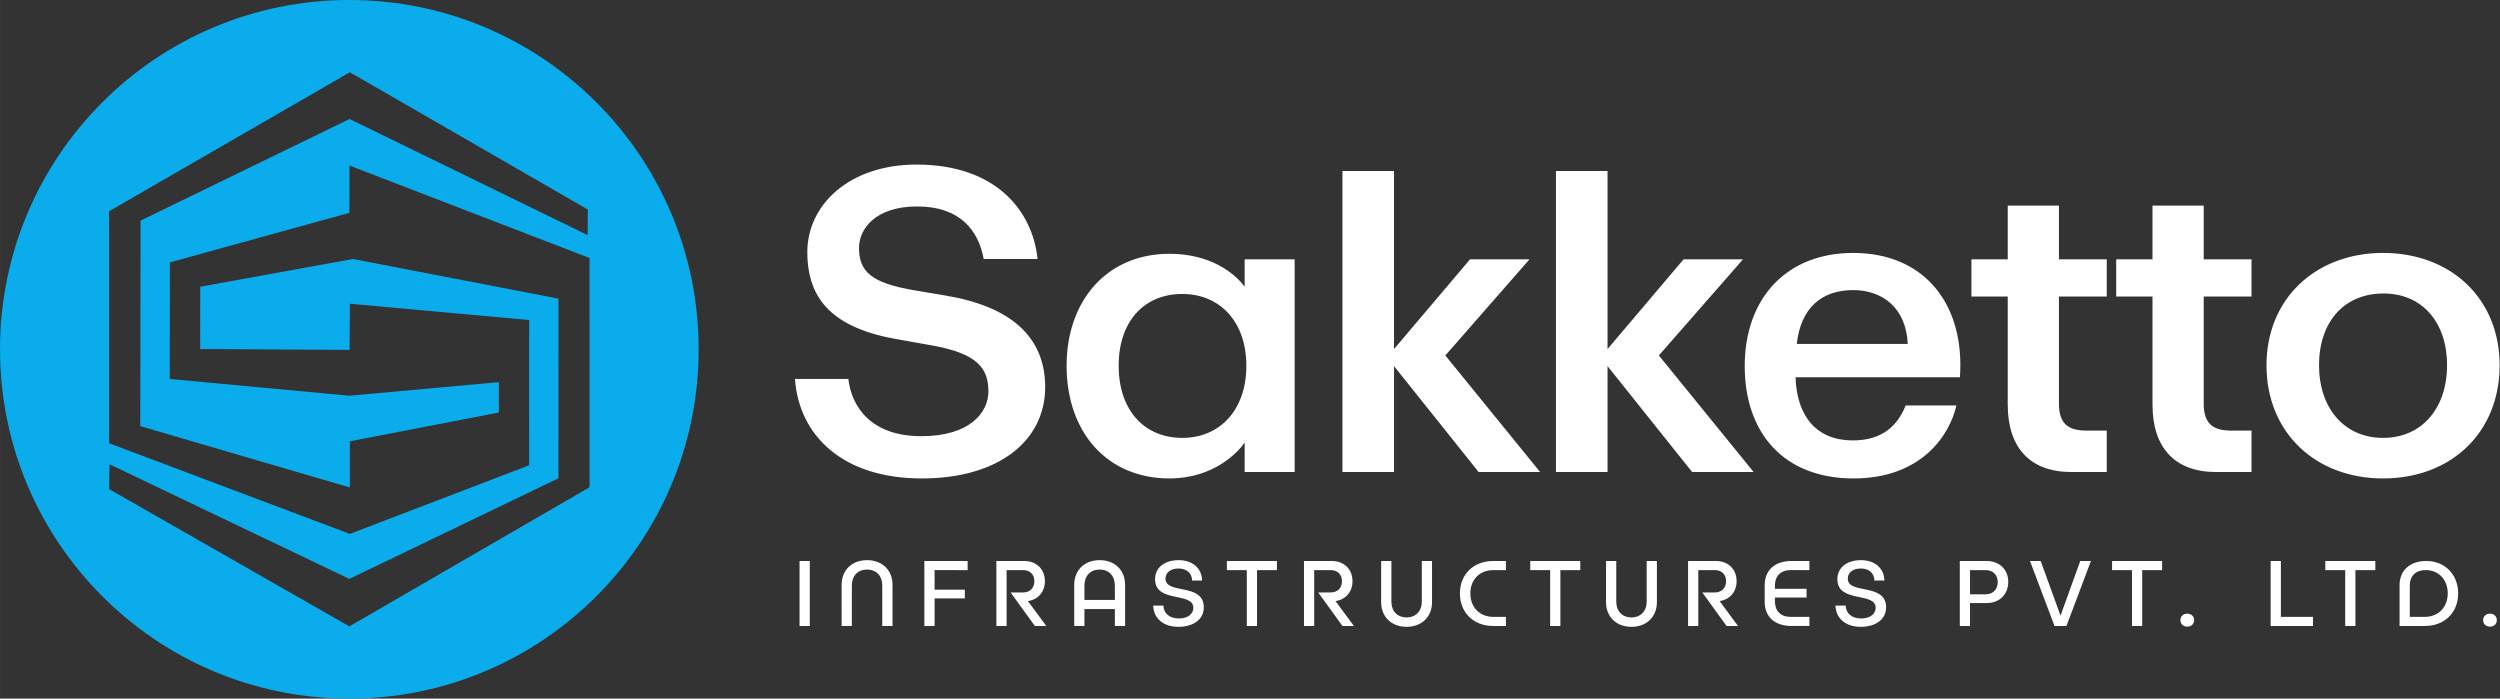
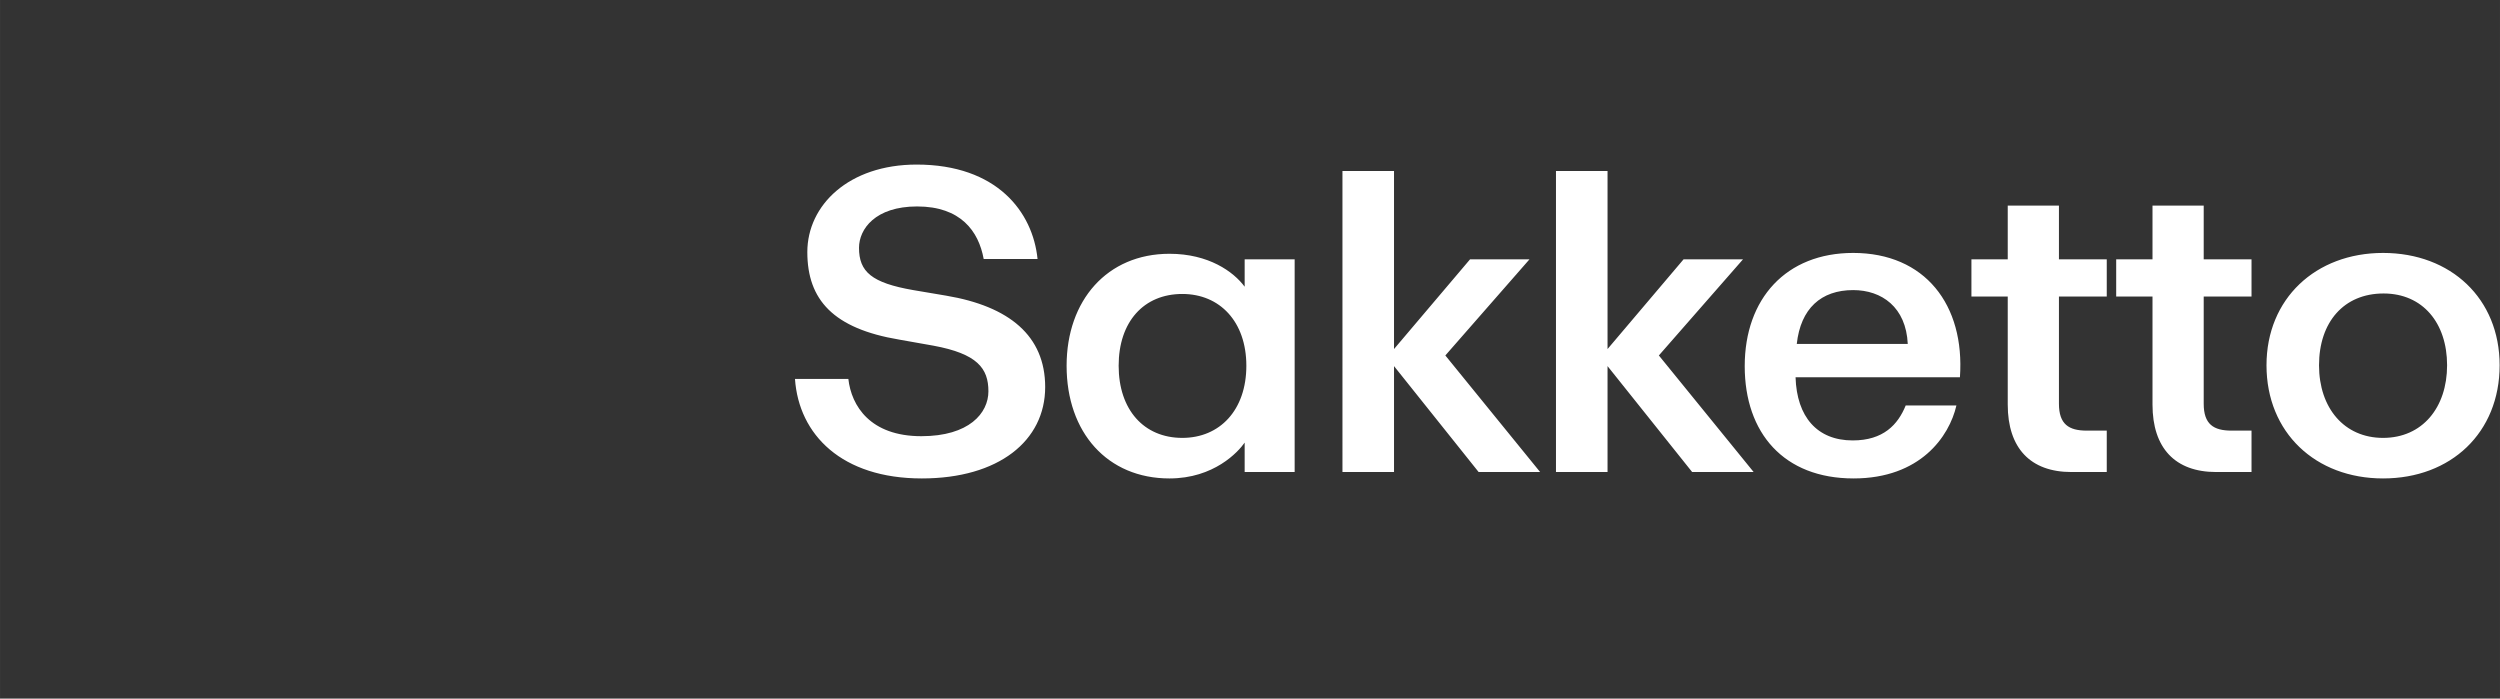
<svg xmlns="http://www.w3.org/2000/svg" xmlns:ns1="http://sodipodi.sourceforge.net/DTD/sodipodi-0.dtd" xmlns:ns2="http://www.inkscape.org/namespaces/inkscape" xml:space="preserve" width="42.605mm" height="11.906mm" version="1.1" style="clip-rule:evenodd;fill-rule:evenodd;image-rendering:optimizeQuality;shape-rendering:geometricPrecision;text-rendering:geometricPrecision" viewBox="0 0 4260.54 1190.625" id="svg17" ns1:docname="footer-logo.svg" ns2:version="0.92.5 (2060ec1f9f, 2020-04-08)">
  <rect x="0" y="0" width="4260.54" height="1190.625" fill="#333333" stroke="none" />
  <ns1:namedview pagecolor="#ffffff" bordercolor="#cccccc" borderopacity="1" objecttolerance="10" gridtolerance="10" guidetolerance="10" ns2:pageopacity="0" ns2:pageshadow="2" ns2:window-width="1920" ns2:window-height="1009" id="namedview19" showgrid="false" ns2:zoom="1.9666666" ns2:cx="-10.812458" ns2:cy="92.593595" ns2:window-x="-8" ns2:window-y="-8" ns2:window-maximized="1" ns2:current-layer="svg17" />
  <defs id="defs4">
    <style type="text/css" id="style2">
   
    .fil1 {fill:#081353;fill-rule:nonzero}
    .fil2 {fill:#0AACEC;fill-rule:nonzero}
    .fil0 {fill:#6D6D6D;fill-rule:nonzero}
   
  </style>
  </defs>
  <g id="g11" transform="matrix(0.213,0,0,0.213,-575.173,-2110.131)" style="fill:#ffffff">
-     <path class="fil0" d="m 9179.36,14395.34 h -81.78 v 519.82 h 81.78 z m 254.81,519.82 h 81.77 v -324.54 c 0,-76.67 48.13,-126.93 121.81,-126.93 73.68,0 121.6,50.26 121.6,126.93 v 324.54 h 81.98 v -329.01 c 0,-117.99 -82.62,-197.63 -203.58,-197.63 -120.95,0 -203.58,79.64 -203.58,197.63 z m 1008.24,-447 v -72.82 h -346.26 v 519.82 h 81.78 v -220.83 h 241.91 v -69.85 h -241.91 v -156.32 z m 482.24,247.88 c 81.78,-11.92 135.87,-73.68 135.87,-159.28 0,-96.04 -67.51,-161.42 -165.89,-161.42 h -222.33 v 519.82 h 81.78 v -447 h 132.24 c 54.73,0 90.08,35.36 90.08,88.6 0,54.09 -35.35,90.29 -90.08,90.29 h -99.88 l 2.99,4.48 190.8,263.63 h 91.57 z m 574.03,-327.52 c -120.95,0 -203.58,79.64 -203.58,197.63 v 329.01 h 81.77 v -135.22 h 243.41 v 135.22 h 81.98 v -329.01 c 0,-117.99 -82.62,-197.63 -203.58,-197.63 z m -121.81,318.58 v -116.48 c 0,-76.67 48.13,-126.93 121.81,-126.93 73.69,0 121.6,50.26 121.6,126.93 v 116.48 z m 754.41,-318.58 c -112.02,0 -189.32,58.56 -189.32,152.48 0,193.79 306.44,99.23 306.44,228.5 0,51.74 -47.27,85.61 -115.64,85.61 -78.15,0 -123.29,-43.66 -123.94,-103.08 h -81.98 c 3.19,101.59 79.64,169.94 202.09,169.94 119.47,0 202.95,-59.41 202.95,-155.67 0,-198.89 -306.45,-100.51 -306.45,-229.77 0,-50.26 42.81,-81.14 103.5,-81.14 65.38,0 107.55,35.99 109.67,96.25 h 79.65 c -2.13,-100.09 -78.79,-163.12 -186.97,-163.12 z m 785.66,6.82 h -400.35 v 72.82 h 159.29 v 447 h 81.77 v -447 h 159.29 z m 468.83,320.7 c 81.78,-11.92 135.87,-73.68 135.87,-159.28 0,-96.04 -67.51,-161.42 -165.89,-161.42 h -222.32 v 519.82 h 81.77 v -447 h 132.24 c 54.73,0 90.08,35.36 90.08,88.6 0,54.09 -35.35,90.29 -90.08,90.29 h -99.87 l 2.98,4.48 190.81,263.63 h 91.56 z m 772.3,-320.7 h -81.78 v 325.18 c 0,76.03 -48.97,126.28 -121.81,126.28 -73.68,0 -121.59,-50.25 -121.59,-126.28 v -325.18 h -82 v 329.01 c 0,117.98 82.64,197.62 203.59,197.62 120.96,0 203.59,-79.64 203.59,-197.62 z m 591.28,72.82 v -72.82 h -101.59 c -157.59,0 -266.62,106.69 -266.62,259.16 0,153.97 109.03,260.66 266.62,260.66 h 101.59 v -72.83 h -100.73 c -109.03,0 -184,-76.03 -184,-187.83 0,-110.52 74.97,-186.34 184,-186.34 z m 594.89,-72.82 h -400.36 v 72.82 h 159.29 v 447 h 81.78 v -447 h 159.29 z m 613,0 h -81.77 v 325.18 c 0,76.03 -48.98,126.28 -121.81,126.28 -73.68,0 -121.6,-50.25 -121.6,-126.28 v -325.18 h -81.99 v 329.01 c 0,117.98 82.63,197.62 203.59,197.62 120.95,0 203.58,-79.64 203.58,-197.62 z m 501.83,320.7 c 81.78,-11.92 135.87,-73.68 135.87,-159.28 0,-96.04 -67.51,-161.42 -165.89,-161.42 h -222.32 v 519.82 h 81.77 v -447 h 132.24 c 54.73,0 90.08,35.36 90.08,88.6 0,54.09 -35.35,90.29 -90.08,90.29 h -99.87 l 2.98,4.48 190.81,263.63 h 91.56 z m 718.2,-247.88 v -72.82 h -142.03 c -137.36,0 -215.52,75.17 -215.52,193.79 v 132.24 c 0,118.62 78.16,193.79 215.52,193.79 h 142.03 v -72.83 h -150.98 c -79.64,0 -124.58,-48.13 -124.58,-123.94 v -30.88 h 252.99 v -69.85 h -252.99 v -24.7 c 0,-77.51 46.42,-124.8 124.58,-124.8 z m 413.25,-79.64 c -112.01,0 -189.32,58.56 -189.32,152.48 0,193.79 306.45,99.23 306.45,228.5 0,51.74 -47.28,85.61 -115.64,85.61 -78.15,0 -123.3,-43.66 -123.94,-103.08 h -81.98 c 3.19,101.59 79.64,169.94 202.09,169.94 119.47,0 202.95,-59.41 202.95,-155.67 0,-198.89 -306.45,-100.51 -306.45,-229.77 0,-50.26 42.8,-81.14 103.5,-81.14 65.37,0 107.54,35.99 109.67,96.25 h 79.65 c -2.14,-100.09 -78.79,-163.12 -186.98,-163.12 z m 790.29,6.82 v 519.82 h 81.77 v -183.35 h 132.89 c 102.21,0 172.91,-68.36 172.91,-169.09 0,-99.87 -70.7,-167.38 -172.91,-167.38 z m 81.77,266.62 v -193.8 h 124.79 c 58.57,0 96.9,37.49 96.9,96.26 0,57.72 -38.33,97.54 -96.9,97.54 z m 881.96,-266.62 -157.8,437.2 -158.65,-437.2 h -85.6 l 196.13,519.82 h 95.4 l 196.13,-519.82 z m 654.95,0 h -400.35 v 72.82 h 159.28 v 447 h 81.78 v -447 h 159.29 z m 201.34,421.43 c -32.16,0 -54.73,21.08 -54.73,51.76 0,30.87 22.57,51.96 54.73,51.96 31.73,0 54.95,-21.09 54.95,-51.96 0,-30.68 -23.22,-51.76 -54.95,-51.76 z m 748.98,25.56 v -446.99 h -81.78 v 519.82 h 338.82 v -72.83 z m 755.74,-446.99 h -400.36 v 72.82 h 159.29 v 447 h 81.78 v -447 h 159.29 z m 407.89,0 c -134.37,0 -214.01,78.15 -214.01,192.93 v 326.89 h 202.09 c 157.8,0 266.62,-106.69 266.62,-260.66 0,-152.47 -108.18,-259.16 -253.2,-259.16 z m -132.24,446.99 v -250.23 c 0,-75.81 45.15,-123.94 127.77,-123.94 h 2.35 c 98.38,0 173.56,75.18 173.56,185.49 0,112.02 -75.18,188.68 -184.21,188.68 z m 641.52,-25.56 c -32.16,0 -54.73,21.08 -54.73,51.76 0,30.87 22.57,51.96 54.73,51.96 31.73,0 54.94,-21.09 54.94,-51.96 0,-30.68 -23.21,-51.76 -54.94,-51.76 z" id="path7" ns2:connector-curvature="0" style="fill:#ffffff;fill-rule:nonzero" />
    <path class="fil1" d="m 10075.92,13734.79 c 615,0 986.9,-301.21 986.9,-731.23 0,-409.67 -286.67,-645.99 -792.24,-731.22 l -263.42,-44.54 c -334.14,-58.12 -433.89,-147.22 -433.89,-338.01 0,-150.11 129.77,-331.23 464.88,-331.23 348.66,0 492,197.58 532.67,420.33 h 430.98 c -37.76,-375.78 -324.44,-755.43 -967.52,-755.43 -542.37,0 -874.56,324.45 -874.56,700.23 0,382.56 209.2,612.09 735.09,700.22 l 273.11,48.43 c 351.57,64.89 440.68,181.1 440.68,365.12 0,174.33 -154,359.31 -536.56,359.31 -409.67,0 -559.79,-243.08 -584,-458.1 h -427.11 c 30.99,447.45 375.78,796.12 1014.99,796.12 z m 1981.49,0 c 355.45,0 550.11,-212.11 601.45,-286.68 v 235.34 h 399.99 v -1701.66 h -399.99 v 218.89 c -89.1,-120.1 -287.64,-263.43 -601.45,-263.43 -498.77,0 -823.21,372.87 -823.21,895.86 0,535.58 327.35,901.68 823.21,901.68 z m -406.76,-901.68 c 0,-352.54 201.44,-574.32 509.42,-574.32 300.24,0 512.35,221.78 512.35,574.32 0,354.47 -212.11,577.22 -512.35,577.22 -307.98,0 -509.42,-225.65 -509.42,-577.22 z m 1790.71,850.34 h 412.57 v -847.44 l 676.98,847.44 h 492.01 l -758.34,-932.67 673.11,-768.99 h -475.53 l -608.23,717.67 v -1424.67 h -412.57 z m 1708.38,0 h 412.57 v -847.44 l 676.99,847.44 h 492 l -758.34,-932.67 673.11,-768.99 h -475.53 l -608.23,717.67 v -1424.67 h -412.57 z m 2380.79,51.34 c 533.63,0 766.08,-335.11 823.21,-584.01 h -405.79 c -61.99,153.02 -178.21,279.89 -424.21,279.89 -283.77,0 -447.44,-187.88 -457.13,-505.56 h 1315.23 c 40.67,-581.09 -280.87,-994.64 -854.22,-994.64 -536.55,0 -867.78,366.09 -867.78,905.54 0,536.55 313.8,898.78 870.69,898.78 z m -454.23,-1076.02 c 30.99,-283.77 194.67,-430.97 451.32,-430.97 228.56,0 423.23,136.55 436.79,430.97 z m 2197.47,1024.68 h 282.8 v -331.22 h -159.8 c -144.31,0 -222.76,-51.34 -222.76,-215.02 v -858.09 h 382.56 v -297.33 h -382.56 v -430 h -409.67 v 430 h -290.55 v 297.33 h 290.55 V 13144 c 0,347.69 181.11,539.45 509.43,539.45 z m 1158.27,0 h 282.8 v -331.22 h -159.8 c -144.31,0 -222.76,-51.34 -222.76,-215.02 v -858.09 h 382.56 v -297.33 h -382.56 v -430 h -409.67 v 430 h -290.55 v 297.33 h 290.55 V 13144 c 0,347.69 181.11,539.45 509.43,539.45 z m 1335.29,51.34 c 543.33,0 932.67,-366.1 932.67,-905.56 0,-532.67 -389.34,-898.76 -932.67,-898.76 -539.45,0 -932.66,366.09 -932.66,898.76 0,539.46 393.21,905.56 932.66,905.56 z M 21255,12829.23 c 0,-344.78 198.54,-574.32 516.21,-574.32 313.79,0 508.46,236.32 508.46,574.32 0,338.01 -197.57,581.1 -512.34,581.1 -310.89,0 -512.33,-239.21 -512.33,-581.1 z" id="path9" ns2:connector-curvature="0" style="fill:#ffffff;fill-rule:nonzero" />
  </g>
-   <path class="fil2" d="M 595.342,1067.502 185.913,833.566 186.69,791.251 595.342,986.571 951.653,815.112 951.771,508.905 601.358,441.407 l -260.149,47.262 -0.055,106.162 254.608,1.489 0.428,-78.671 305.675,27.745 -0.136,247.537 L 596.19,909.896 185.913,755.383 V 359.988 l 410.277,-236.865 405.548,233.942 -0.264,43.645 L 595.762,202.802 239.483,375.961 239.05,726.254 596.19,830.75 V 752.024 L 850.118,703.049 V 651.224 l -254.776,23.192 -306.081,-28.554 0.275,-198.767 305.924,-84.382 0.117,-80.56 409.095,157.568 0.045,390.647 z M 595.312,2.64746e-5 C 266.529,2.64746e-5 -3e-6,266.531 -3e-6,595.313 -3e-6,924.094 266.529,1190.625 595.312,1190.625 c 328.782,0 595.31,-266.531 595.31,-595.312 C 1190.623,266.531 924.094,2.64746e-5 595.312,2.64746e-5 Z" id="path13" ns2:connector-curvature="0" style="fill:#0aacec;fill-rule:nonzero;stroke-width:0.213" />
</svg>